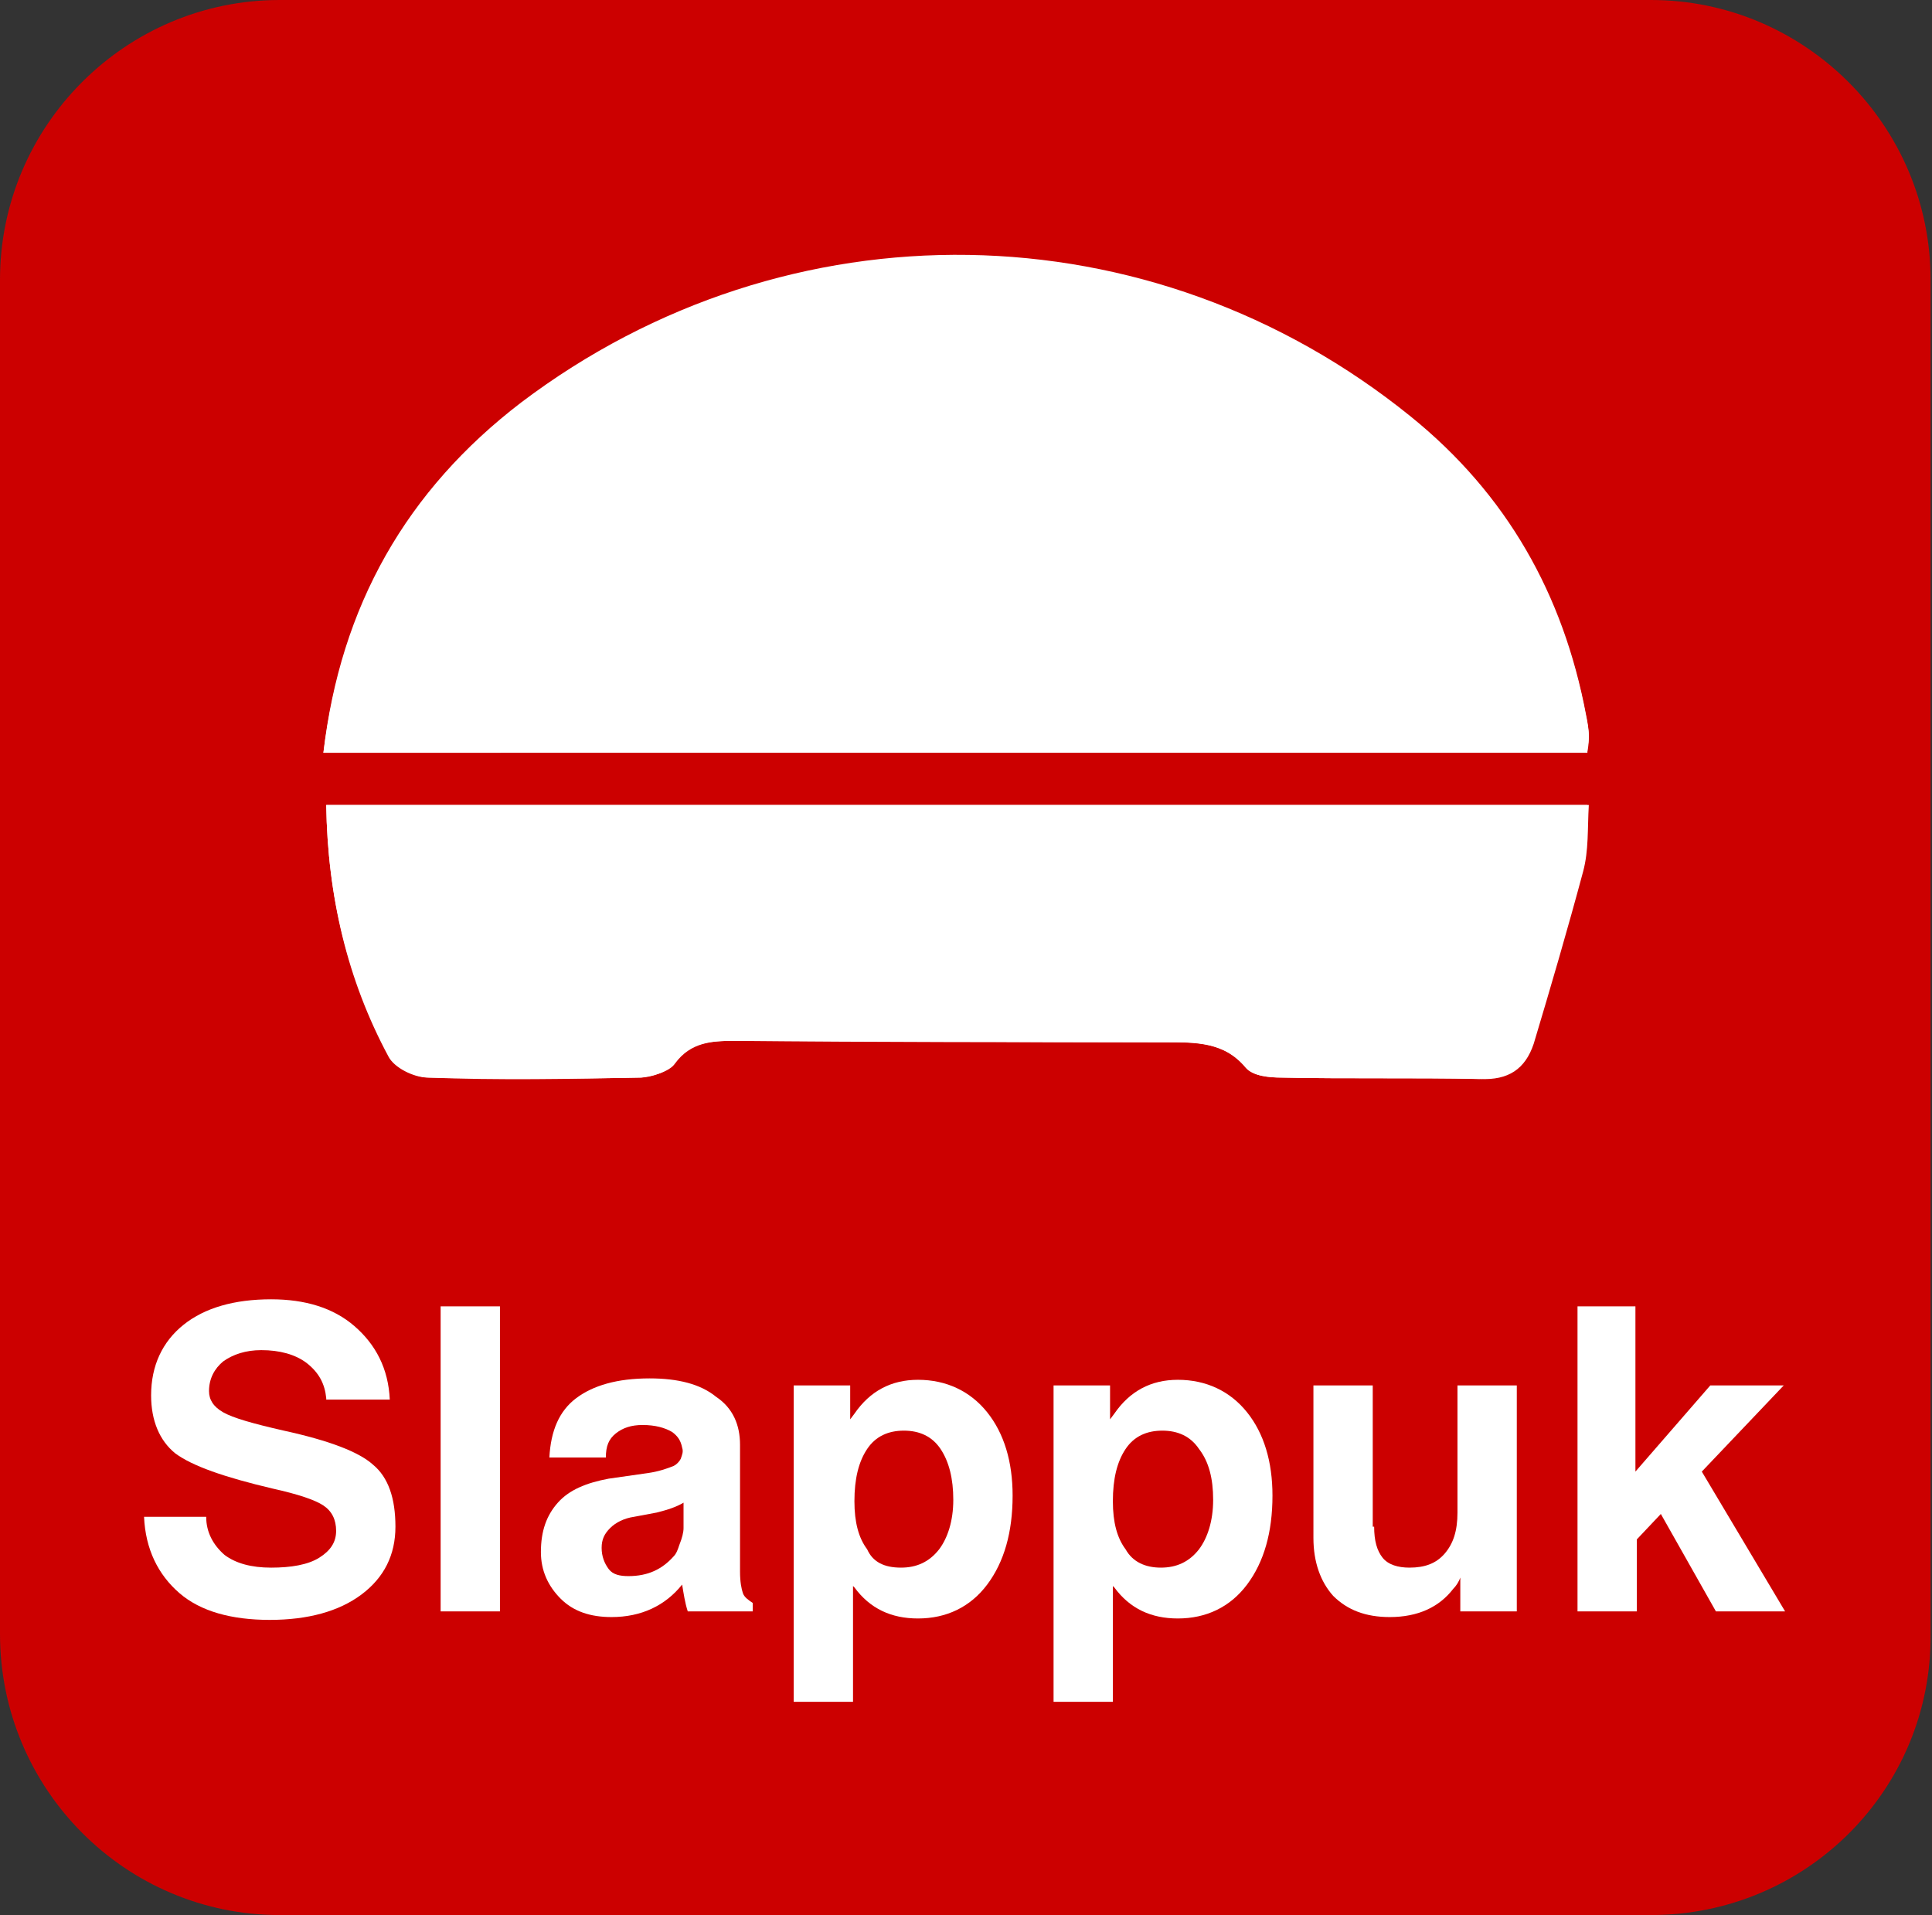
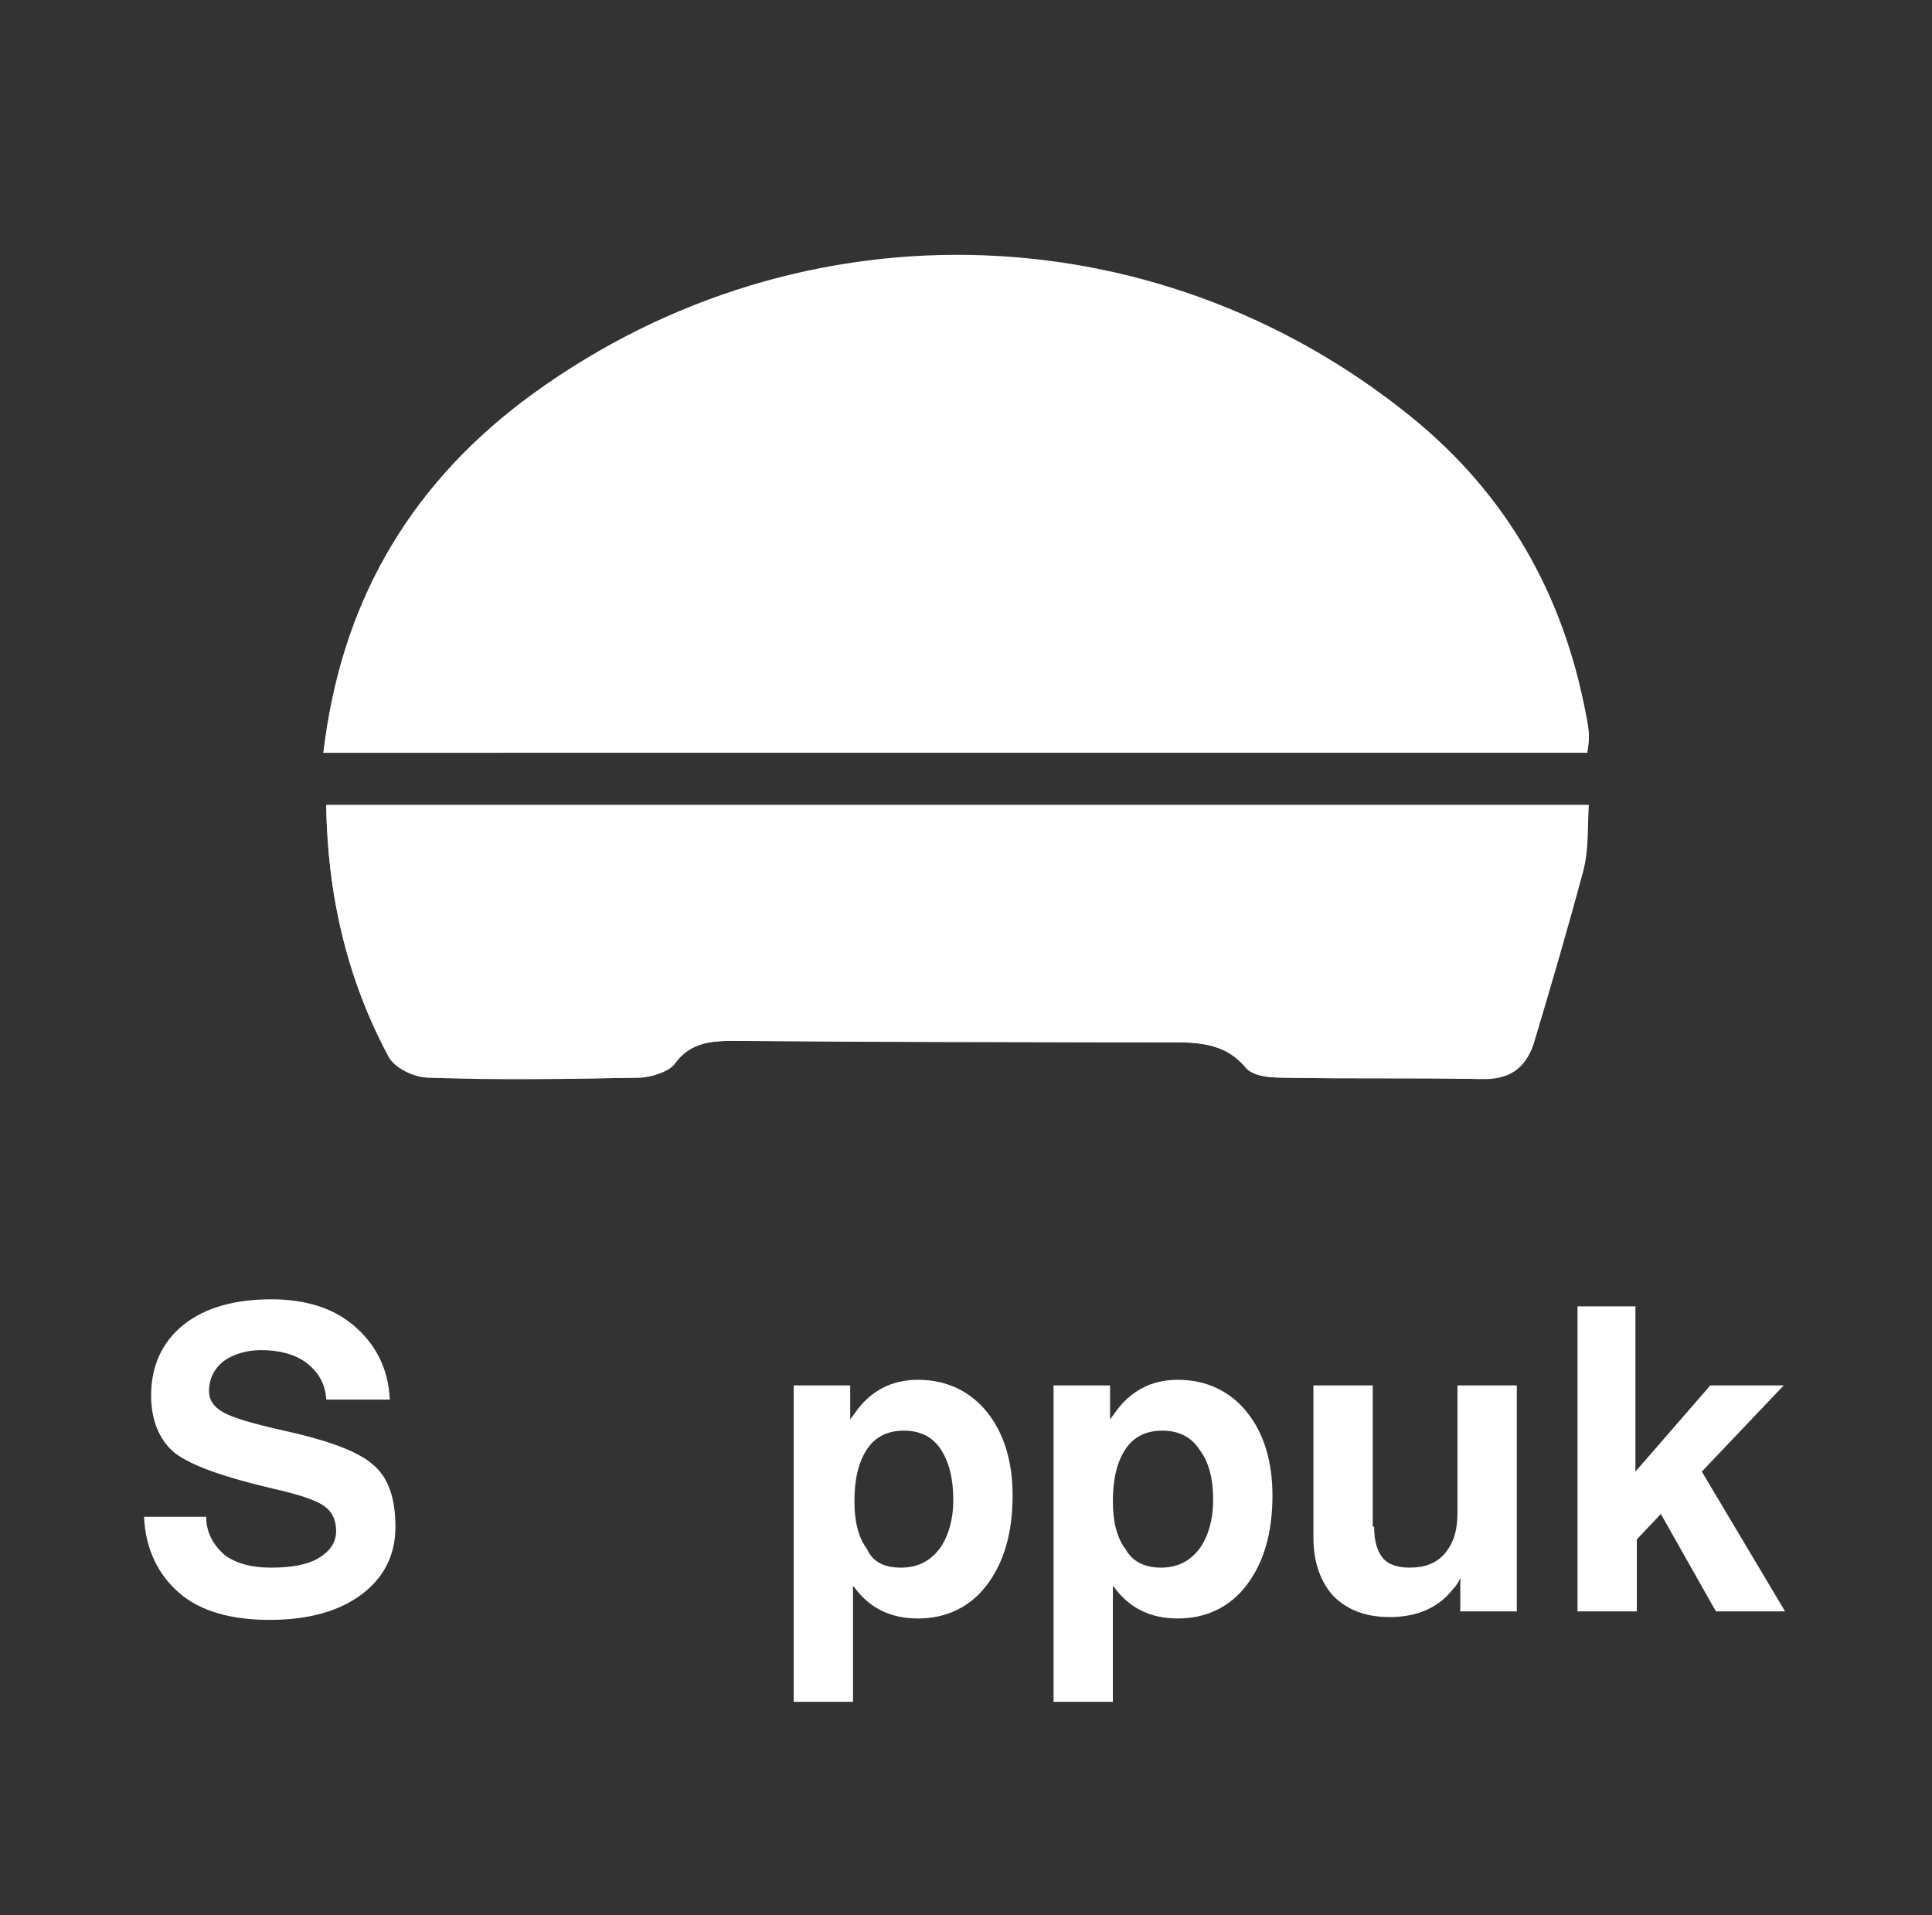
<svg xmlns="http://www.w3.org/2000/svg" version="1.1" id="Layer_1" x="0px" y="0px" viewBox="0 0 136.8 135.6" style="enable-background:new 0 0 136.8 135.6;" xml:space="preserve">
  <rect x="0" y="0" width="136.8" height="135.6" fill="#333333" stroke="none" />
  <style type="text/css">
	.st0{fill:#CC0000;}
	.st1{fill:#FFFFFF;}
</style>
  <g>
-     <path class="st0" d="M116.9,135.6H19.8C8.9,135.6,0,126.7,0,115.7V19.8C0,8.9,8.9,0,19.8,0h97.1c10.9,0,19.8,8.9,19.8,19.8v95.9   C136.8,126.7,127.9,135.6,116.9,135.6z" />
    <g>
      <path class="st1" d="M23.1,99c-0.1-1-0.5-1.8-1.4-2.5c-0.8-0.6-1.9-0.9-3.2-0.9c-1.1,0-2,0.3-2.7,0.8c-0.6,0.5-1,1.2-1,2.1    c0,0.6,0.3,1.1,1,1.5s2.1,0.8,4.3,1.3c3.2,0.7,5.3,1.5,6.3,2.4c1.1,0.9,1.6,2.4,1.6,4.4s-0.8,3.6-2.4,4.8    c-1.6,1.2-3.8,1.8-6.5,1.8s-4.9-0.6-6.4-1.9s-2.4-3.1-2.5-5.4h4.4c0,1.1,0.5,2,1.3,2.7c0.8,0.6,1.9,0.9,3.3,0.9s2.6-0.2,3.4-0.7    s1.2-1.1,1.2-1.9s-0.3-1.4-0.9-1.8s-1.8-0.8-3.6-1.2c-3.4-0.8-5.7-1.6-6.9-2.5c-1.1-0.9-1.7-2.3-1.7-4.1c0-2.1,0.8-3.8,2.3-5    s3.6-1.8,6.2-1.8c2.4,0,4.4,0.6,5.9,1.9s2.4,3,2.5,5.2h-4.5V99z" />
-       <path class="st1" d="M31.2,92.5h2.1h2.1v21.6h-2.1h-2.1C31.2,114.1,31.2,92.5,31.2,92.5z" />
-       <path class="st1" d="M43.3,114.5c-1.5,0-2.7-0.4-3.6-1.3s-1.4-2-1.4-3.3c0-1.5,0.4-2.6,1.2-3.5s2-1.4,3.6-1.7l2.8-0.4    c0.7-0.1,1.3-0.3,1.8-0.5c0.2-0.1,0.4-0.3,0.5-0.5c0.1-0.3,0.2-0.5,0.1-0.8c-0.1-0.5-0.3-0.8-0.7-1.1c-0.5-0.3-1.2-0.5-2.1-0.5    c-0.8,0-1.4,0.2-1.9,0.6s-0.7,0.9-0.7,1.7h-4c0.1-1.9,0.7-3.3,1.9-4.2c1.2-0.9,2.9-1.4,5.2-1.4c2,0,3.6,0.4,4.7,1.3    c1.2,0.8,1.7,2,1.7,3.4v9c0,0.7,0.1,1.2,0.2,1.5c0.1,0.3,0.4,0.5,0.7,0.7l0,0v0.6H51h-2.3l0,0c-0.2-0.6-0.3-1.3-0.4-1.9l0,0    C47.1,113.7,45.4,114.5,43.3,114.5z M48.4,108.2v-1.8c-0.5,0.3-1.1,0.5-1.9,0.7l-1.6,0.3c-0.7,0.1-1.3,0.4-1.7,0.8    s-0.6,0.8-0.6,1.4s0.2,1.1,0.5,1.5s0.8,0.5,1.4,0.5c1.4,0,2.4-0.5,3.2-1.4c0.2-0.2,0.3-0.5,0.4-0.8    C48.3,108.9,48.4,108.5,48.4,108.2z" />
      <path class="st1" d="M56.2,98.1h2h2v2.4l0.3-0.4c1.1-1.6,2.6-2.4,4.5-2.4c2,0,3.7,0.8,4.9,2.3c1.2,1.5,1.8,3.5,1.8,5.9    c0,2.6-0.6,4.7-1.8,6.3c-1.2,1.6-2.9,2.4-4.9,2.4c-1.9,0-3.4-0.7-4.5-2.2l-0.1-0.1v8.2h-2.1h-2.1C56.2,120.5,56.2,98.1,56.2,98.1z     M63.8,111c1.1,0,2-0.4,2.7-1.3c0.6-0.8,1-2,1-3.5s-0.3-2.7-0.9-3.6s-1.5-1.3-2.6-1.3s-2,0.4-2.6,1.3s-0.9,2.1-0.9,3.7    c0,1.5,0.3,2.6,0.9,3.4C61.8,110.6,62.6,111,63.8,111z" />
      <path class="st1" d="M74.6,98.1h2h2v2.4l0.3-0.4c1.1-1.6,2.6-2.4,4.5-2.4c2,0,3.7,0.8,4.9,2.3c1.2,1.5,1.8,3.5,1.8,5.9    c0,2.6-0.6,4.7-1.8,6.3c-1.2,1.6-2.9,2.4-4.9,2.4c-1.9,0-3.4-0.7-4.5-2.2l-0.1-0.1v8.2h-2.1h-2.1C74.6,120.5,74.6,98.1,74.6,98.1z     M82.2,111c1.1,0,2-0.4,2.7-1.3c0.6-0.8,1-2,1-3.5s-0.3-2.7-1-3.6c-0.6-0.9-1.5-1.3-2.6-1.3s-2,0.4-2.6,1.3s-0.9,2.1-0.9,3.7    c0,1.5,0.3,2.6,0.9,3.4C80.2,110.6,81.1,111,82.2,111z" />
      <path class="st1" d="M97.3,108.1c0,1,0.2,1.7,0.6,2.2s1.1,0.7,1.9,0.7c1.1,0,1.9-0.3,2.5-1s0.9-1.6,0.9-2.9v-9h2.1h2.1v16h-2h-2    v-2.4c-0.1,0.3-0.3,0.6-0.5,0.8c-1,1.3-2.5,2-4.5,2c-1.7,0-3-0.5-4-1.5c-0.9-1-1.4-2.4-1.4-4.1V98.1h2.1h2.1v10H97.3z" />
      <path class="st1" d="M111.6,92.5h2.1h2.1v11.7l5.3-6.1h2.6h2.6l-5.8,6.1l5.9,9.9H124h-2.5l-3.9-6.9l-1.7,1.8v5.1h-2.1h-2.1V92.5    H111.6z" />
    </g>
    <g>
      <path class="st1" d="M22.9,53.3c30,0,59.7,0,89.5,0c0-0.5,0.1-0.8,0.1-1.1c0-0.5-0.1-1-0.2-1.5c-1.6-8.5-5.7-15.6-12.4-21.1    c-18.4-14.9-44.1-15.3-63-1C28.8,34.7,24.2,42.9,22.9,53.3z M23.1,57c0.1,6.5,1.5,12.4,4.4,17.8c0.4,0.8,1.8,1.5,2.8,1.5    c5,0.2,10,0.1,15,0c0.8,0,2-0.4,2.4-1c1.1-1.5,2.6-1.6,4.2-1.6c10.2,0.1,20.4,0.1,30.6,0.1c2.1,0,4.1-0.1,5.7,1.8    c0.5,0.6,1.7,0.7,2.5,0.7c4.7,0.1,9.4,0,14,0.1c2,0,3.3-0.7,3.8-2.5c1.2-4.1,2.5-8.1,3.5-12.2c0.4-1.5,0.3-3,0.4-4.7    C82.6,57,53,57,23.1,57z" />
      <path class="st1" d="M22.9,53.3c1.2-10.4,5.9-18.6,14-24.8c18.9-14.3,44.6-13.9,63,1c6.8,5.5,10.8,12.6,12.4,21.1    c0.1,0.5,0.2,1,0.2,1.5c0,0.3,0,0.6-0.1,1.1C82.7,53.3,53,53.3,22.9,53.3z" />
      <path class="st1" d="M23.1,57c29.9,0,59.4,0,89.4,0c-0.1,1.7,0,3.2-0.4,4.7c-1.1,4.1-2.3,8.2-3.5,12.2c-0.6,1.8-1.8,2.6-3.8,2.5    c-4.7-0.1-9.4,0-14-0.1c-0.9,0-2.1-0.1-2.5-0.7c-1.6-1.8-3.6-1.8-5.7-1.8c-10.2,0-20.4-0.1-30.6-0.1c-1.6,0-3.1,0.1-4.2,1.6    c-0.4,0.6-1.6,0.9-2.4,1c-5,0.1-10,0.1-15,0c-1,0-2.4-0.7-2.8-1.5C24.6,69.3,23.2,63.5,23.1,57z" />
    </g>
  </g>
</svg>